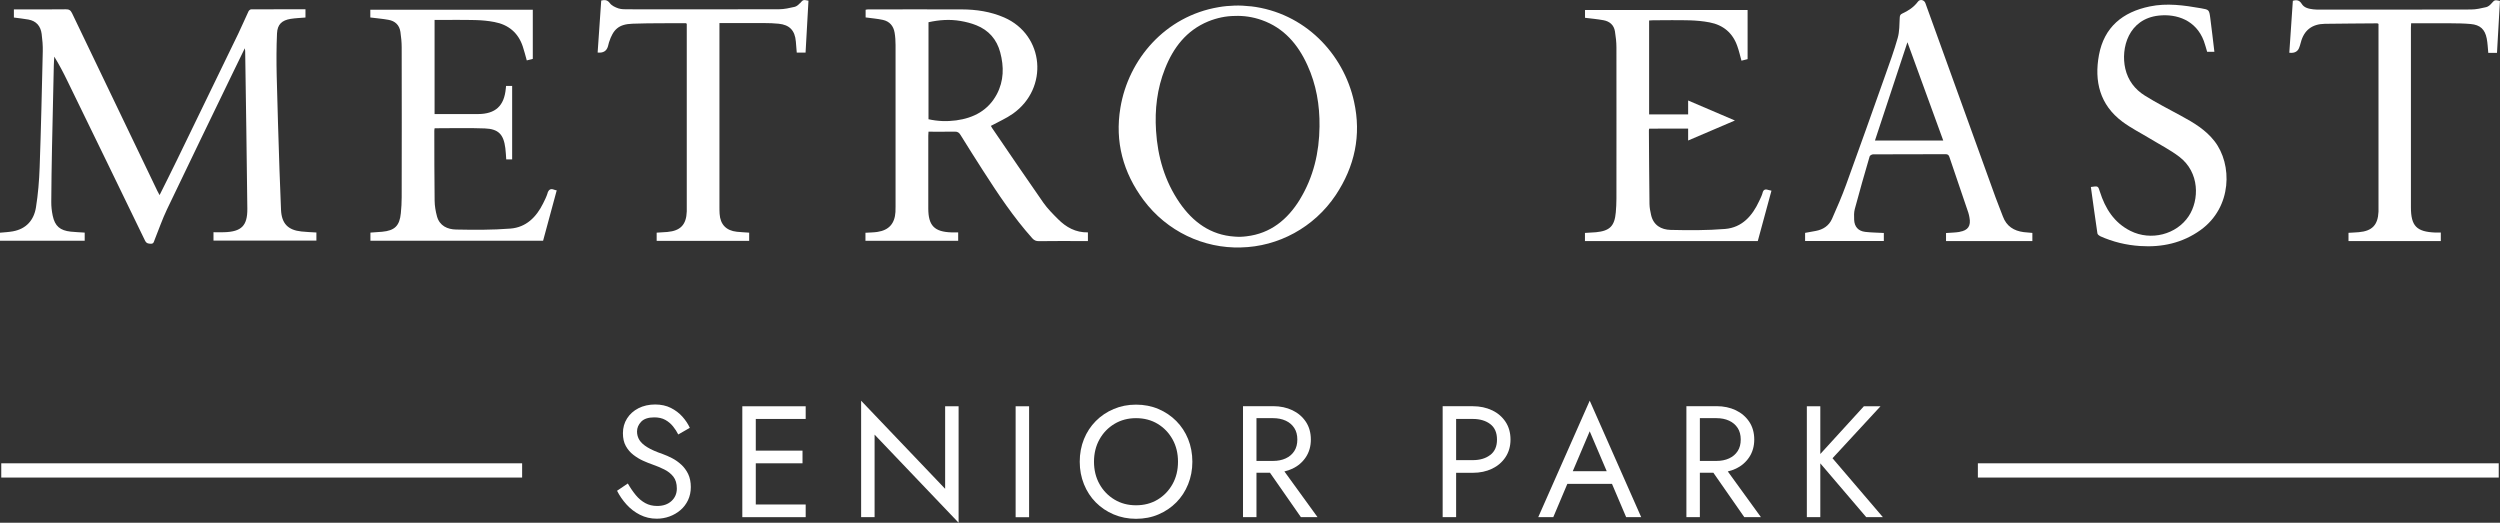
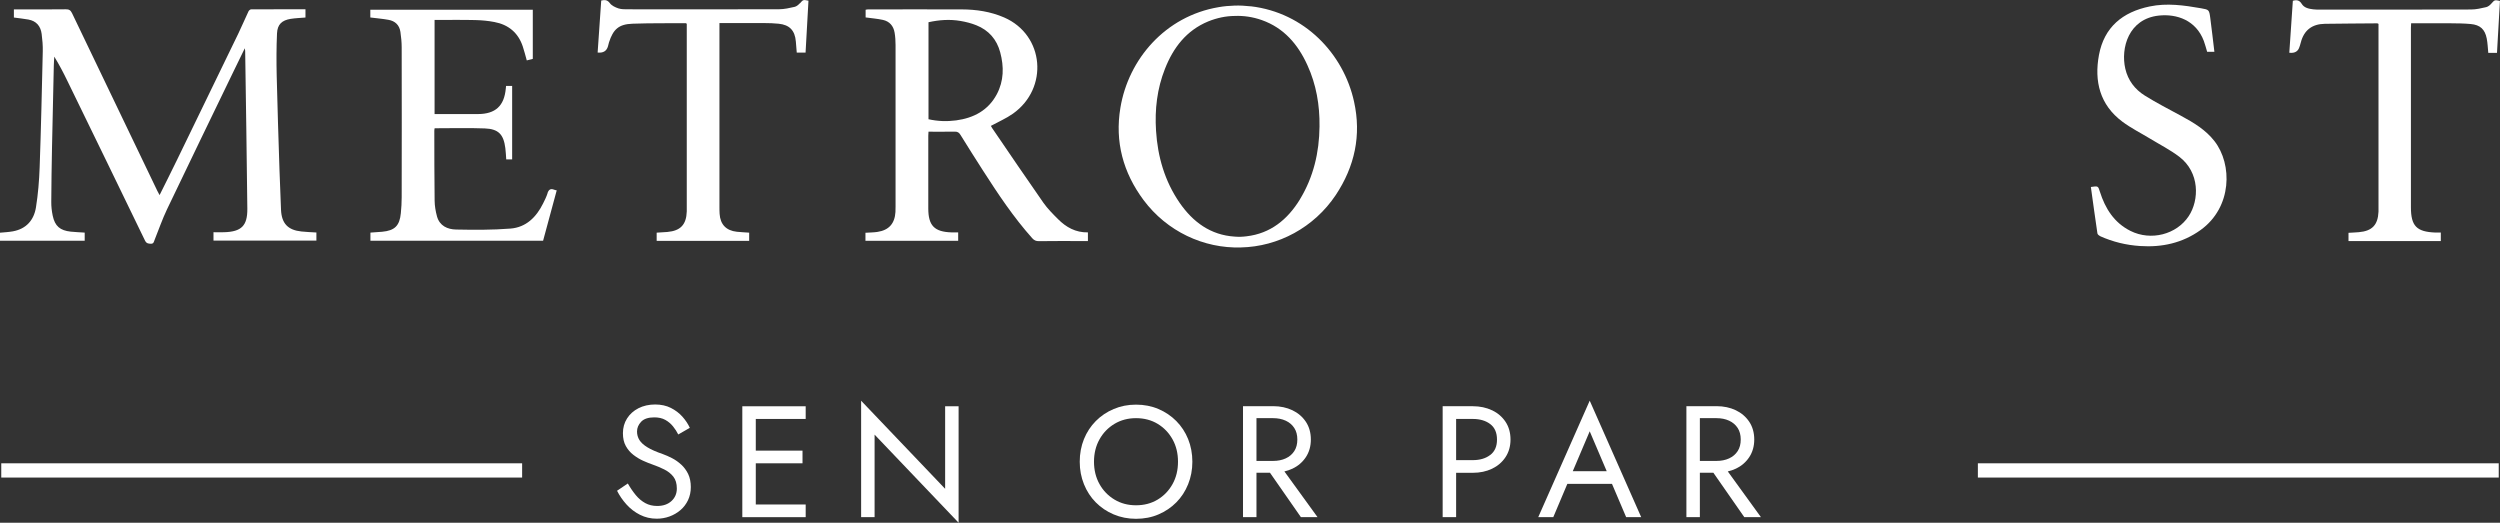
<svg xmlns="http://www.w3.org/2000/svg" id="Layer_1" viewBox="0 0 473.45 98.99">
  <rect x="0" y="0" width="473.45" height="98.99" fill="#333333" stroke="none" />
  <defs>
    <style>
      .cls-1 {
        fill: #fff;
      }
    </style>
  </defs>
  <path class="cls-1" d="M236.87,1.2c-1.03-.12-2.05-.17-3.06-.14-1.01.03-2.03.12-3.05.3-10.08,1.71-17.06,9.85-18.58,19.05-1.07,6.43.51,12.26,4.38,17.47,4.43,5.94,11.4,9.2,18.45,8.98,7.05-.15,13.85-3.77,17.96-9.93,3.59-5.41,4.87-11.31,3.46-17.68-2-9.11-9.39-16.87-19.55-18.06ZM246.17,37.78c-2.33,3.79-5.55,6.44-10.1,6.97-.38.05-.75.08-1.12.09s-.74,0-1.12-.03c-4.57-.29-7.92-2.76-10.45-6.43-2.81-4.1-4.14-8.7-4.45-13.62-.26-4.02.2-7.97,1.69-11.73,1.58-4.02,4.07-7.27,8.18-8.97,1.67-.68,3.38-1.03,5.05-1.04,1.67-.07,3.4.18,5.1.78,4.19,1.48,6.85,4.59,8.64,8.53,1.69,3.68,2.35,7.59,2.3,11.62-.05,4.92-1.14,9.59-3.73,13.83Z" />
-   <path class="cls-1" d="M333.8,36.53c-.15.53-.41,1.03-.64,1.53-1.3,2.81-3.23,5.03-6.47,5.3-3.41.28-6.86.26-10.29.18-1.79-.04-3.28-.87-3.72-2.84-.16-.69-.29-1.39-.3-2.09-.06-4.65-.08-9.29-.11-13.93,0-.12.04-.24.06-.31,2.48,0,4.93-.05,7.37-.02v2.26l8.86-3.79-8.86-3.79v2.63c-1.78,0-3.55,0-5.32,0h-2.07V3.88c.27-.01.49-.04.71-.04,2.33-.01,4.65-.05,6.98.01,1.25.04,2.52.15,3.76.39,2.58.49,4.38,1.99,5.25,4.49.32.89.53,1.82.79,2.76.39-.1.77-.2,1.16-.29V1.9h-30.79v1.47c1.21.15,2.36.25,3.5.46,1.16.21,1.98.91,2.17,2.12.16,1,.28,2.01.28,3.01.02,9.56,0,19.13,0,28.69,0,.86-.05,1.72-.12,2.57-.23,2.6-1.14,3.5-3.74,3.76-.7.06-1.4.09-2.1.13v1.54h32.73c.86-3.17,1.72-6.34,2.59-9.54-.21-.05-.43-.09-.64-.15-.56-.19-.89-.04-1.05.57Z" />
-   <path class="cls-1" d="M371.1,43.92c-.84.14-1.7.14-2.56.21v1.52h16.35v-1.54c-.59-.05-1.11-.09-1.64-.15-1.87-.24-3.26-1.12-3.94-2.96-.45-1.23-.97-2.44-1.41-3.67-4.43-12.25-8.85-24.49-13.27-36.74-.22-.62-1.02-.81-1.41-.28-.78,1.05-1.82,1.73-2.98,2.26-.38.17-.45.39-.47.8-.06,1.28-.04,2.6-.38,3.81-.68,2.42-1.55,4.79-2.39,7.16-2.44,6.88-4.88,13.77-7.38,20.63-.8,2.2-1.73,4.35-2.68,6.49-.58,1.3-1.69,2.03-3.11,2.28-.66.12-1.33.24-1.98.36v1.54h14.91v-1.52c-1.23-.07-2.39-.07-3.54-.21-1.31-.16-2.03-.98-2.08-2.29-.03-.68-.05-1.39.12-2.03.89-3.33,1.84-6.65,2.81-9.96.05-.19.43-.4.65-.4,4.57-.02,9.15-.01,13.72-.03.39,0,.59.12.72.48,1.2,3.53,2.4,7.06,3.6,10.59.1.29.15.59.21.88.32,1.62-.24,2.48-1.85,2.75ZM355.08,26.61c2.04-6.17,4.06-12.28,6.15-18.61,2.3,6.31,4.53,12.42,6.78,18.61h-12.93Z" />
  <path class="cls-1" d="M435.51,8.8c.06-.24.14-.48.21-.73.6-2.35,2.14-3.52,4.54-3.56,3.31-.05,6.62-.06,9.93-.09.07,0,.13.05.25.1v.74c0,11.38,0,22.76,0,34.15,0,.23,0,.45,0,.68-.11,2.51-1.2,3.66-3.71,3.88-.65.06-1.3.08-1.97.12v1.56h17.48v-1.61c-.39,0-.71.01-1.04,0-3.55-.14-4.62-1.24-4.62-4.79,0-11.33,0-22.66,0-34,0-.27.02-.54.04-.84,2.53,0,4.98-.01,7.43,0,1.29.01,2.58.02,3.86.14,1.78.16,2.69,1,3.03,2.75.17.88.2,1.79.29,2.71h1.65c.19-3.31.37-6.58.56-9.83-.99-.23-1.02-.19-1.62.49-.25.29-.61.59-.97.68-.95.22-1.93.45-2.89.45-9.56.03-19.11.02-28.67.02-.4,0-.81,0-1.21-.05-.84-.1-1.72-.28-2.18-1.04-.43-.7-.95-.79-1.68-.58-.22,3.28-.44,6.56-.67,9.84q1.59.19,1.95-1.2Z" />
  <path class="cls-1" d="M397.75,44.74c2.4,1.07,4.91,1.68,7.53,1.85,4.16.28,8.03-.56,11.47-3.03,6-4.32,6.04-12.45,2.63-16.83-1.67-2.15-3.94-3.5-6.28-4.77-2.33-1.26-4.69-2.47-6.93-3.87-1.87-1.17-3.17-2.87-3.68-5.08-.9-3.91.62-9.44,6.34-10.06,3.44-.37,7.06.9,8.53,4.8.25.67.42,1.38.63,2.06h1.37c-.26-2.17-.5-4.29-.78-6.41-.21-1.56-.23-1.57-1.77-1.84-3.22-.56-6.44-1.02-9.7-.34-5.13,1.06-8.63,3.92-9.61,9.2-.92,4.97.17,9.43,4.42,12.61,1.63,1.22,3.47,2.14,5.22,3.2,1.87,1.14,3.85,2.14,5.58,3.46,3.88,2.96,3.8,8.18,1.78,11.24-2.3,3.48-7.15,4.74-11.03,2.8-3.1-1.55-4.78-4.24-5.79-7.42-.35-1.1-.32-1.11-1.71-.9.41,2.96.81,5.88,1.24,8.79.03.2.32.43.54.52Z" />
  <path class="cls-1" d="M16.04,44.05c-.92-.06-1.77-.09-2.63-.18-2.04-.22-3.01-1.04-3.43-3.03-.18-.86-.28-1.75-.27-2.62.02-3.43.07-6.86.14-10.29.1-5.17.22-10.34.34-15.52.01-.56.06-1.12.09-1.68.93,1.51,1.72,3.02,2.46,4.55,4.91,10.08,9.83,20.16,14.71,30.26.28.57.61.6,1.11.62.55.02.57-.37.71-.71.78-1.94,1.46-3.92,2.36-5.81,4.19-8.78,8.45-17.53,12.68-26.29.65-1.35,1.31-2.69,2.05-4.21.05.31.07.4.07.49.14,9.97.31,19.93.41,29.9.03,3.24-1.13,4.35-4.38,4.45-.67.02-1.34,0-2.03,0v1.59h19.49v-1.54c-.99-.06-1.92-.09-2.84-.19-2.56-.27-3.74-1.52-3.86-4.08-.11-2.52-.21-5.04-.29-7.56-.19-5.95-.39-11.9-.53-17.86-.06-2.67-.06-5.35.06-8.02.08-1.7.92-2.48,2.6-2.75.91-.14,1.85-.17,2.79-.25v-1.57c-3.47,0-6.88,0-10.29.02-.18,0-.43.22-.51.4-.66,1.39-1.25,2.81-1.92,4.19-3.87,8.01-7.76,16.01-11.65,24.01-1.05,2.17-2.14,4.32-3.26,6.58-.18-.34-.32-.57-.43-.81C24.41,24.95,19.01,13.72,13.64,2.49c-.27-.56-.57-.74-1.19-.73-3.03.04-6.06.02-9.1.02-.24,0-.48,0-.72,0v1.54c.95.13,1.85.22,2.74.38,1.52.27,2.33,1.26,2.52,2.73.14,1.1.24,2.21.21,3.32-.17,7.32-.33,14.63-.59,21.94-.09,2.54-.3,5.09-.7,7.59-.39,2.41-1.84,4.07-4.37,4.53-.81.15-1.64.18-2.44.26v1.52h16.04v-1.54Z" />
  <path class="cls-1" d="M206.03,45.64v-1.63c-2.35.04-4.14-.99-5.66-2.51-.98-.98-1.98-1.98-2.77-3.1-3.28-4.69-6.49-9.43-9.72-14.16-.11-.16-.19-.33-.23-.4,1.43-.78,2.91-1.41,4.19-2.32,6.78-4.8,5.97-14.88-1.67-18.21-2.58-1.12-5.28-1.52-8.05-1.53-5.91-.02-11.83,0-17.74,0-.16,0-.33.05-.45.07v1.45c1.15.16,2.23.24,3.28.47,1.26.28,2,1.15,2.21,2.41.13.77.18,1.55.18,2.33.01,10.19,0,20.39,0,30.58,0,.35,0,.71-.02,1.06-.13,2.19-1.24,3.44-3.41,3.77-.74.11-1.49.11-2.27.16v1.52h17.56v-1.59c-.46,0-.86.01-1.26,0-3.24-.1-4.4-1.28-4.4-4.52,0-4.59,0-9.18,0-13.78,0-.24.02-.48.04-.77,1.71,0,3.35.02,4.99-.01.53-.01.81.19,1.07.62,1.39,2.25,2.81,4.49,4.24,6.72,2.86,4.46,5.8,8.87,9.34,12.84.37.41.72.57,1.29.56,2.63-.04,5.25-.02,7.88-.02h1.37ZM181.06,22.8c-1.74.23-3.47.17-5.22-.22V4.21c2.01-.45,4.04-.59,6.07-.24,1.01.17,2.03.43,2.98.81,2.36.94,3.88,2.69,4.53,5.13.73,2.72.7,5.41-.65,7.95-1.64,3.06-4.38,4.49-7.71,4.94Z" />
  <path class="cls-1" d="M103.7,36.59c-.22.67-.53,1.31-.85,1.94-1.28,2.59-3.22,4.53-6.19,4.76-3.42.27-6.86.25-10.29.18-1.62-.03-3.11-.69-3.61-2.48-.26-.96-.44-1.98-.45-2.98-.06-4.41-.05-8.83-.06-13.25,0-.17.04-.34.06-.47,3.2,0,6.35-.09,9.5.03,2.59.1,3.56,1.13,3.89,3.72.09.71.12,1.44.17,2.14h1.12v-13.91h-1.15c-.02.19-.04.34-.05.49-.3,3.3-1.96,4.83-5.28,4.84-2.5,0-5.01,0-7.51,0h-.7V3.78c2.62,0,5.17-.04,7.72.02,1.21.03,2.43.14,3.61.37,2.67.5,4.52,2.04,5.38,4.65.28.85.5,1.72.75,2.62.4-.1.78-.2,1.14-.29V1.84h-30.77v1.47c1.17.15,2.3.24,3.41.44,1.28.22,2.1.99,2.29,2.29.14.97.24,1.95.24,2.93.02,9.46.02,18.92,0,28.38,0,1.01-.06,2.02-.16,3.02-.23,2.39-1.16,3.3-3.54,3.52-.74.07-1.49.11-2.22.16v1.54h32.7c.85-3.16,1.72-6.33,2.58-9.54-.15-.04-.32-.05-.48-.12-.69-.28-1.04-.02-1.27.66Z" />
  <path class="cls-1" d="M151.46.63c-.26.29-.62.59-.98.67-.95.22-1.93.44-2.89.45-9.56.03-19.11.02-28.67.01-.6,0-1.24.01-1.8-.17-.59-.2-1.27-.51-1.62-.99-.48-.64-.97-.66-1.64-.5-.23,3.3-.45,6.58-.68,9.85q1.58.17,1.96-1.19c.07-.24.12-.49.19-.73.8-2.5,1.87-3.45,4.46-3.54,3.36-.12,6.72-.08,10.08-.1.04,0,.08.05.19.11v.71c0,11.4,0,22.81,0,34.21,0,.2,0,.4,0,.61-.08,2.51-1.18,3.68-3.68,3.9-.67.06-1.34.08-2.02.13v1.55h17.52v-1.55c-.82-.06-1.58-.09-2.33-.17-2.03-.22-3.14-1.38-3.27-3.4-.03-.43-.03-.86-.03-1.29,0-11.3,0-22.61,0-33.91v-.92c2.93,0,5.73,0,8.54,0,.88,0,1.77.03,2.65.12,2.08.2,3.11,1.28,3.28,3.38.06.7.11,1.39.17,2.09h1.67c.19-3.32.37-6.58.55-9.83-1.03-.21-1.01-.19-1.62.51Z" />
  <path class="cls-1" d="M129.01,87.99c-.53-.49-1.11-.9-1.73-1.22-.62-.32-1.21-.58-1.77-.78-1.22-.42-2.19-.84-2.9-1.28-.71-.43-1.21-.89-1.52-1.38-.3-.49-.45-1.03-.45-1.61,0-.68.26-1.3.78-1.85.52-.55,1.35-.83,2.49-.83.82,0,1.52.16,2.09.48.57.32,1.06.73,1.46,1.23.4.5.73,1.01.99,1.53l2.19-1.26c-.34-.74-.81-1.45-1.41-2.12-.6-.67-1.33-1.22-2.18-1.65-.85-.43-1.85-.65-2.99-.65s-2.23.24-3.15.71c-.92.47-1.64,1.12-2.16,1.94-.52.82-.78,1.75-.78,2.79,0,.96.18,1.77.55,2.43.37.66.84,1.22,1.43,1.67.58.45,1.19.82,1.83,1.11.64.29,1.22.52,1.74.7.8.28,1.56.6,2.27.95.71.35,1.29.81,1.73,1.37.44.56.66,1.31.66,2.25s-.34,1.75-1.02,2.37c-.68.62-1.58.93-2.7.93-.84,0-1.59-.18-2.25-.54-.66-.36-1.26-.86-1.79-1.5-.53-.64-1.04-1.38-1.52-2.22l-2.04,1.38c.46.92,1.06,1.79,1.79,2.6.73.81,1.58,1.46,2.55,1.95.97.49,2.03.74,3.17.74.84,0,1.65-.14,2.42-.42.77-.28,1.46-.68,2.07-1.2.61-.52,1.09-1.15,1.44-1.89.35-.74.53-1.57.53-2.49s-.17-1.78-.51-2.48c-.34-.69-.78-1.28-1.31-1.77Z" />
  <polygon class="cls-1" points="141.99 76.94 140.58 76.94 140.58 97.94 141.99 97.94 143.13 97.94 152.58 97.94 152.58 95.54 143.13 95.54 143.13 87.74 151.98 87.74 151.98 85.34 143.13 85.34 143.13 79.34 152.58 79.34 152.58 76.94 143.13 76.94 141.99 76.94" />
  <polygon class="cls-1" points="178.99 92.57 163.08 75.89 163.08 97.94 165.63 97.94 165.63 82.31 181.54 98.99 181.54 76.94 178.99 76.94 178.99 92.57" />
-   <rect class="cls-1" x="192.34" y="76.94" width="2.55" height="21.01" />
  <path class="cls-1" d="M222.77,79.74c-.96-.97-2.09-1.73-3.38-2.28-1.29-.55-2.71-.83-4.25-.83s-2.93.28-4.23.83c-1.3.55-2.43,1.31-3.39,2.28-.96.97-1.71,2.11-2.24,3.42-.53,1.31-.8,2.74-.8,4.28s.27,2.94.8,4.26c.53,1.32,1.28,2.47,2.24,3.44.96.97,2.09,1.73,3.39,2.28,1.3.55,2.71.83,4.23.83s2.96-.27,4.25-.83c1.29-.55,2.42-1.31,3.38-2.28.96-.97,1.71-2.12,2.24-3.44.53-1.32.8-2.74.8-4.26s-.27-2.97-.8-4.28c-.53-1.31-1.28-2.45-2.24-3.42ZM222.06,91.67c-.69,1.24-1.63,2.22-2.82,2.94-1.19.72-2.56,1.08-4.1,1.08s-2.88-.36-4.08-1.08c-1.2-.72-2.15-1.7-2.84-2.94-.69-1.24-1.04-2.65-1.04-4.23s.35-2.99,1.04-4.23c.69-1.24,1.64-2.22,2.84-2.94,1.2-.72,2.56-1.08,4.08-1.08s2.91.36,4.1,1.08c1.19.72,2.13,1.7,2.82,2.94.69,1.24,1.03,2.65,1.03,4.23s-.34,2.99-1.03,4.23Z" />
  <path class="cls-1" d="M244.75,88.77c1.07-.51,1.92-1.24,2.55-2.19.63-.95.95-2.07.95-3.35s-.32-2.42-.95-3.36c-.63-.94-1.48-1.67-2.55-2.18-1.07-.51-2.29-.77-3.65-.77h-5.7v21.01h2.55v-8.4h2.56l5.85,8.4h3.15l-6.27-8.65c.53-.13,1.04-.29,1.51-.52ZM237.95,87.29v-8.1h3.15c.9,0,1.7.16,2.39.48.69.32,1.23.78,1.62,1.38.39.6.58,1.33.58,2.19s-.19,1.59-.58,2.19c-.39.6-.93,1.06-1.62,1.38-.69.32-1.49.48-2.39.48h-3.15Z" />
  <path class="cls-1" d="M282.56,77.7c-1.07-.51-2.29-.77-3.65-.77h-5.7v21.01h2.55v-8.4h3.15c1.36,0,2.58-.26,3.65-.77,1.07-.51,1.92-1.24,2.55-2.19.63-.95.95-2.07.95-3.35s-.32-2.42-.95-3.36c-.63-.94-1.48-1.67-2.55-2.18ZM282.23,86.15c-.85.66-1.96.99-3.32.99h-3.15v-7.8h3.15c1.36,0,2.47.33,3.32.98.85.65,1.27,1.63,1.27,2.93s-.42,2.25-1.27,2.91Z" />
  <path class="cls-1" d="M291.31,97.94h2.85l2.66-6.3h8.46l2.68,6.3h2.85l-9.75-22.06-9.75,22.06ZM297.85,89.24l3.21-7.56,3.22,7.56h-6.43Z" />
  <path class="cls-1" d="M328.72,88.77c1.07-.51,1.92-1.24,2.55-2.19.63-.95.95-2.07.95-3.35s-.32-2.42-.95-3.36c-.63-.94-1.48-1.67-2.55-2.18-1.07-.51-2.29-.77-3.65-.77h-5.7v21.01h2.55v-8.4h2.56l5.85,8.4h3.15l-6.27-8.65c.53-.13,1.04-.29,1.51-.52ZM321.92,87.29v-8.1h3.15c.9,0,1.7.16,2.39.48.69.32,1.23.78,1.62,1.38.39.6.58,1.33.58,2.19s-.19,1.59-.58,2.19c-.39.6-.93,1.06-1.62,1.38-.69.32-1.49.48-2.39.48h-3.15Z" />
-   <polygon class="cls-1" points="356.13 76.94 352.98 76.94 344.73 85.98 344.73 76.94 342.18 76.94 342.18 97.94 344.73 97.94 344.73 87.75 353.43 97.94 356.58 97.94 347.04 86.78 356.13 76.94" />
  <rect class="cls-1" x=".24" y="87.74" width="98.64" height="2.7" />
  <rect class="cls-1" x="374.57" y="87.74" width="98.64" height="2.7" />
</svg>